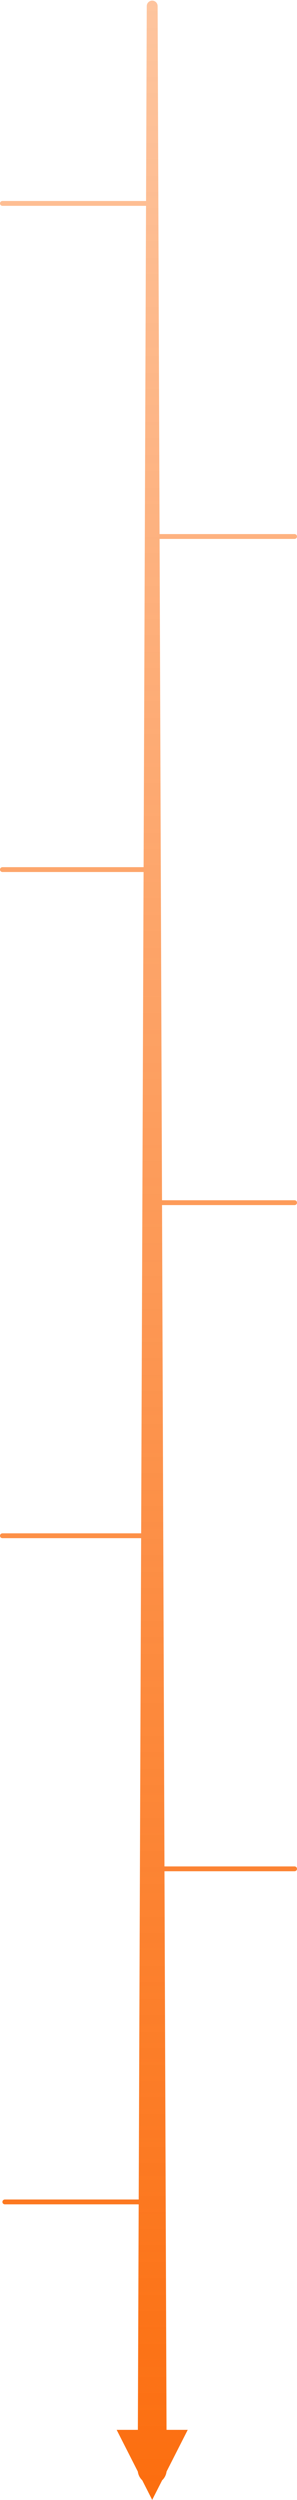
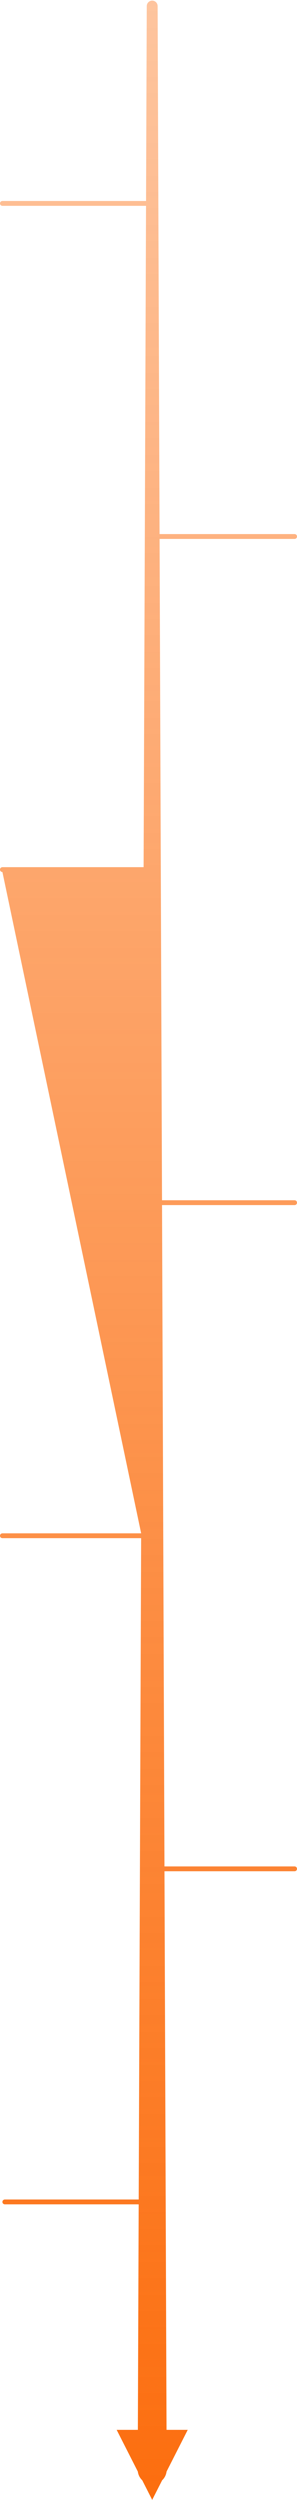
<svg xmlns="http://www.w3.org/2000/svg" width="246" height="2064" viewBox="0 0 246 2064" fill="none">
-   <path d="M246 1542.94C246 1544.05 245.105 1544.94 244 1544.94L136.239 1544.94L137.685 1937.3L137.939 2006.12L155.506 2006.12L137.959 2040.58C137.623 2043.18 136.444 2045.61 134.568 2047.49C134.488 2047.57 134.405 2047.64 134.323 2047.72L126.06 2063.94L117.8 2047.72C117.717 2047.64 117.633 2047.57 117.553 2047.49C115.677 2045.61 114.498 2043.18 114.163 2040.58L96.616 2006.12L114.183 2006.12L114.435 1937.3L114.869 1819.94L4 1819.94C2.895 1819.94 2 1819.05 2 1817.94C2 1816.84 2.895 1815.94 4 1815.94L114.884 1815.94L116.897 1269.94L2 1269.94C0.895 1269.94 -5.5027e-05 1269.05 -5.5401e-05 1267.94C-5.53588e-05 1266.84 0.895 1265.94 2 1265.94L116.912 1265.94L118.926 719.944L2 719.944C0.895 719.944 -3.09857e-05 719.049 -3.13598e-05 717.944C-3.13176e-05 716.84 0.895 715.944 2 715.944L118.94 715.944L120.953 169.944L2 169.944C0.895 169.944 -7.36069e-06 169.049 -7.3185e-06 167.944C-5.2927e-06 166.84 0.895 165.944 2 165.944L120.968 165.944L121.186 106.7L121.561 5C121.565 3.811 122.043 2.671 122.887 1.83C123.731 0.989 124.872 0.517 126.061 0.517C127.249 0.517 128.39 0.989 129.234 1.83C130.078 2.671 130.556 3.811 130.561 5L130.936 106.7L132.169 440.944L244 440.944C245.105 440.944 246 441.84 246 442.944C246 444.049 245.105 444.944 244 444.944L132.184 444.944L134.197 990.944L244 990.944C245.105 990.944 246 991.84 246 992.944C246 994.049 245.105 994.944 244 994.944L134.212 994.944L136.225 1540.94L244 1540.94C245.105 1540.94 246 1541.84 246 1542.94Z" fill="url(#paint0_linear_3025_672)" />
+   <path d="M246 1542.94C246 1544.05 245.105 1544.94 244 1544.94L136.239 1544.94L137.685 1937.3L137.939 2006.12L155.506 2006.12L137.959 2040.58C137.623 2043.18 136.444 2045.61 134.568 2047.49C134.488 2047.57 134.405 2047.64 134.323 2047.72L126.06 2063.94L117.8 2047.72C117.717 2047.64 117.633 2047.57 117.553 2047.49C115.677 2045.61 114.498 2043.18 114.163 2040.58L96.616 2006.12L114.183 2006.12L114.435 1937.3L114.869 1819.94L4 1819.94C2.895 1819.94 2 1819.05 2 1817.94C2 1816.84 2.895 1815.94 4 1815.94L114.884 1815.94L116.897 1269.94L2 1269.94C0.895 1269.94 -5.5027e-05 1269.05 -5.5401e-05 1267.94C-5.53588e-05 1266.84 0.895 1265.94 2 1265.94L116.912 1265.94L2 719.944C0.895 719.944 -3.09857e-05 719.049 -3.13598e-05 717.944C-3.13176e-05 716.84 0.895 715.944 2 715.944L118.94 715.944L120.953 169.944L2 169.944C0.895 169.944 -7.36069e-06 169.049 -7.3185e-06 167.944C-5.2927e-06 166.84 0.895 165.944 2 165.944L120.968 165.944L121.186 106.7L121.561 5C121.565 3.811 122.043 2.671 122.887 1.83C123.731 0.989 124.872 0.517 126.061 0.517C127.249 0.517 128.39 0.989 129.234 1.83C130.078 2.671 130.556 3.811 130.561 5L130.936 106.7L132.169 440.944L244 440.944C245.105 440.944 246 441.84 246 442.944C246 444.049 245.105 444.944 244 444.944L132.184 444.944L134.197 990.944L244 990.944C245.105 990.944 246 991.84 246 992.944C246 994.049 245.105 994.944 244 994.944L134.212 994.944L136.225 1540.94L244 1540.94C245.105 1540.94 246 1541.84 246 1542.94Z" fill="url(#paint0_linear_3025_672)" />
  <defs>
    <linearGradient id="paint0_linear_3025_672" x1="144.283" y1="-11.11" x2="144.282" y2="2063.94" gradientUnits="userSpaceOnUse">
      <stop stop-color="#FC6E0F" stop-opacity="0.4" />
      <stop offset="1" stop-color="#FC6E0F" />
    </linearGradient>
  </defs>
</svg>